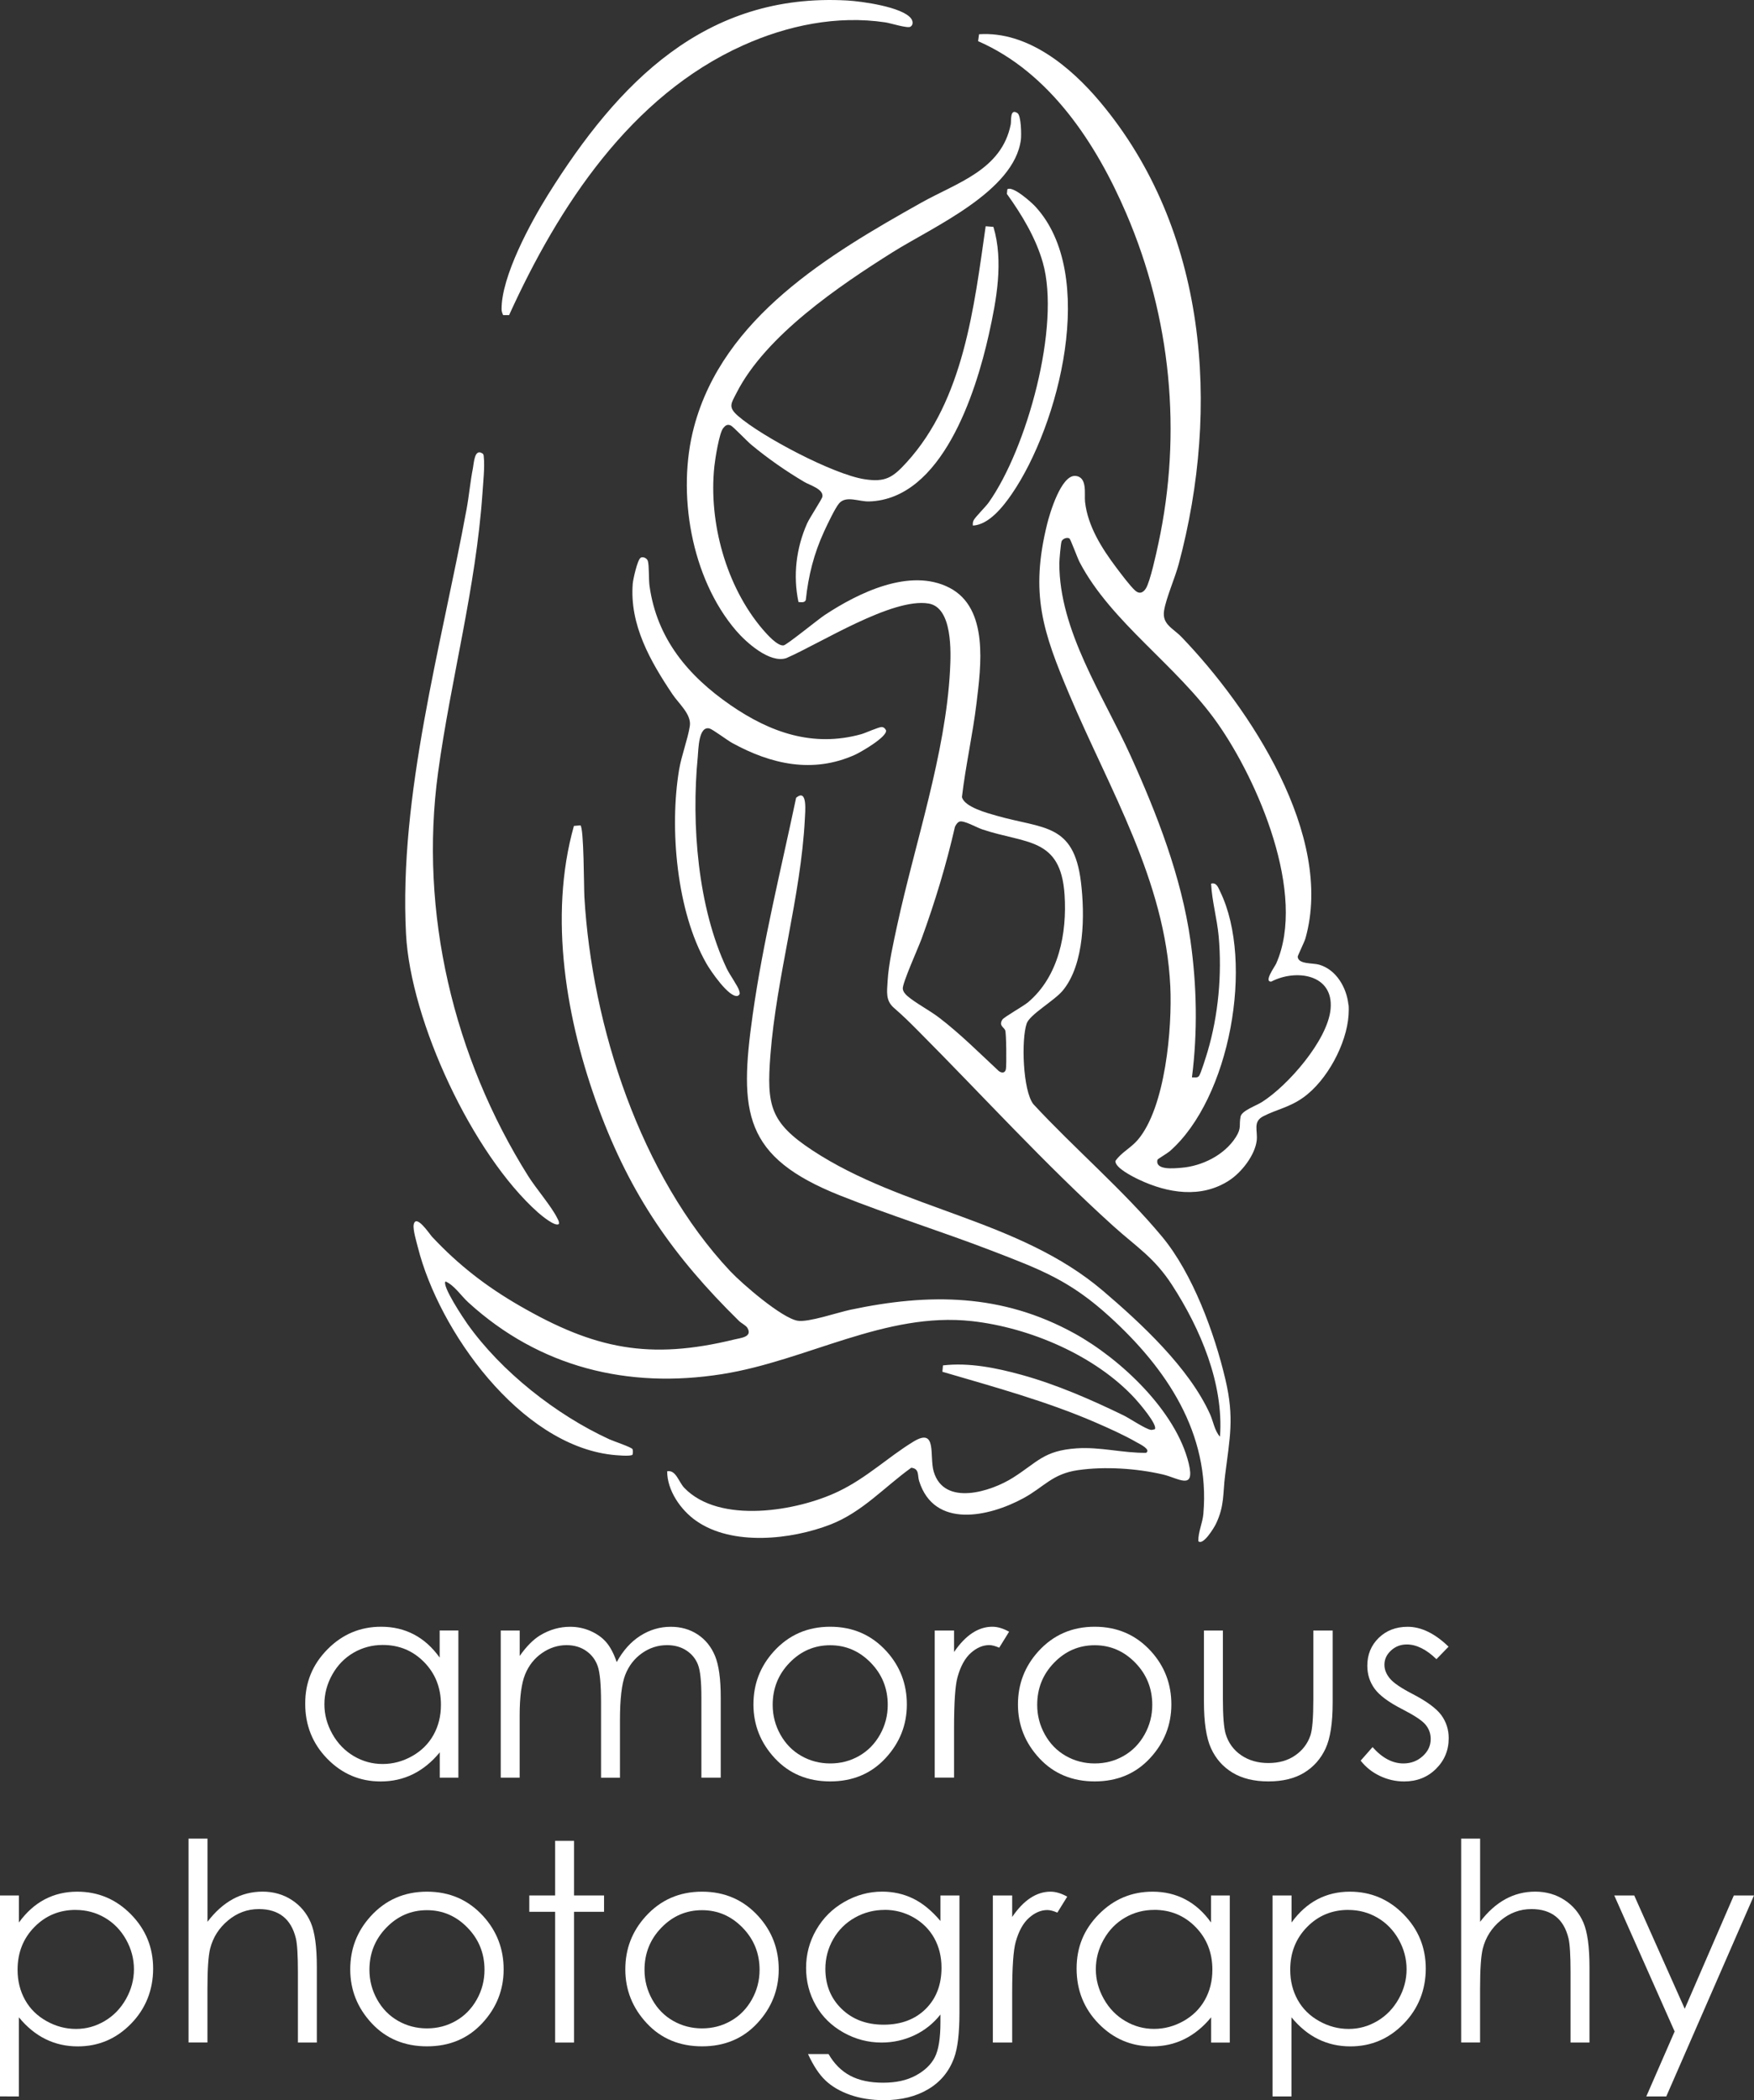
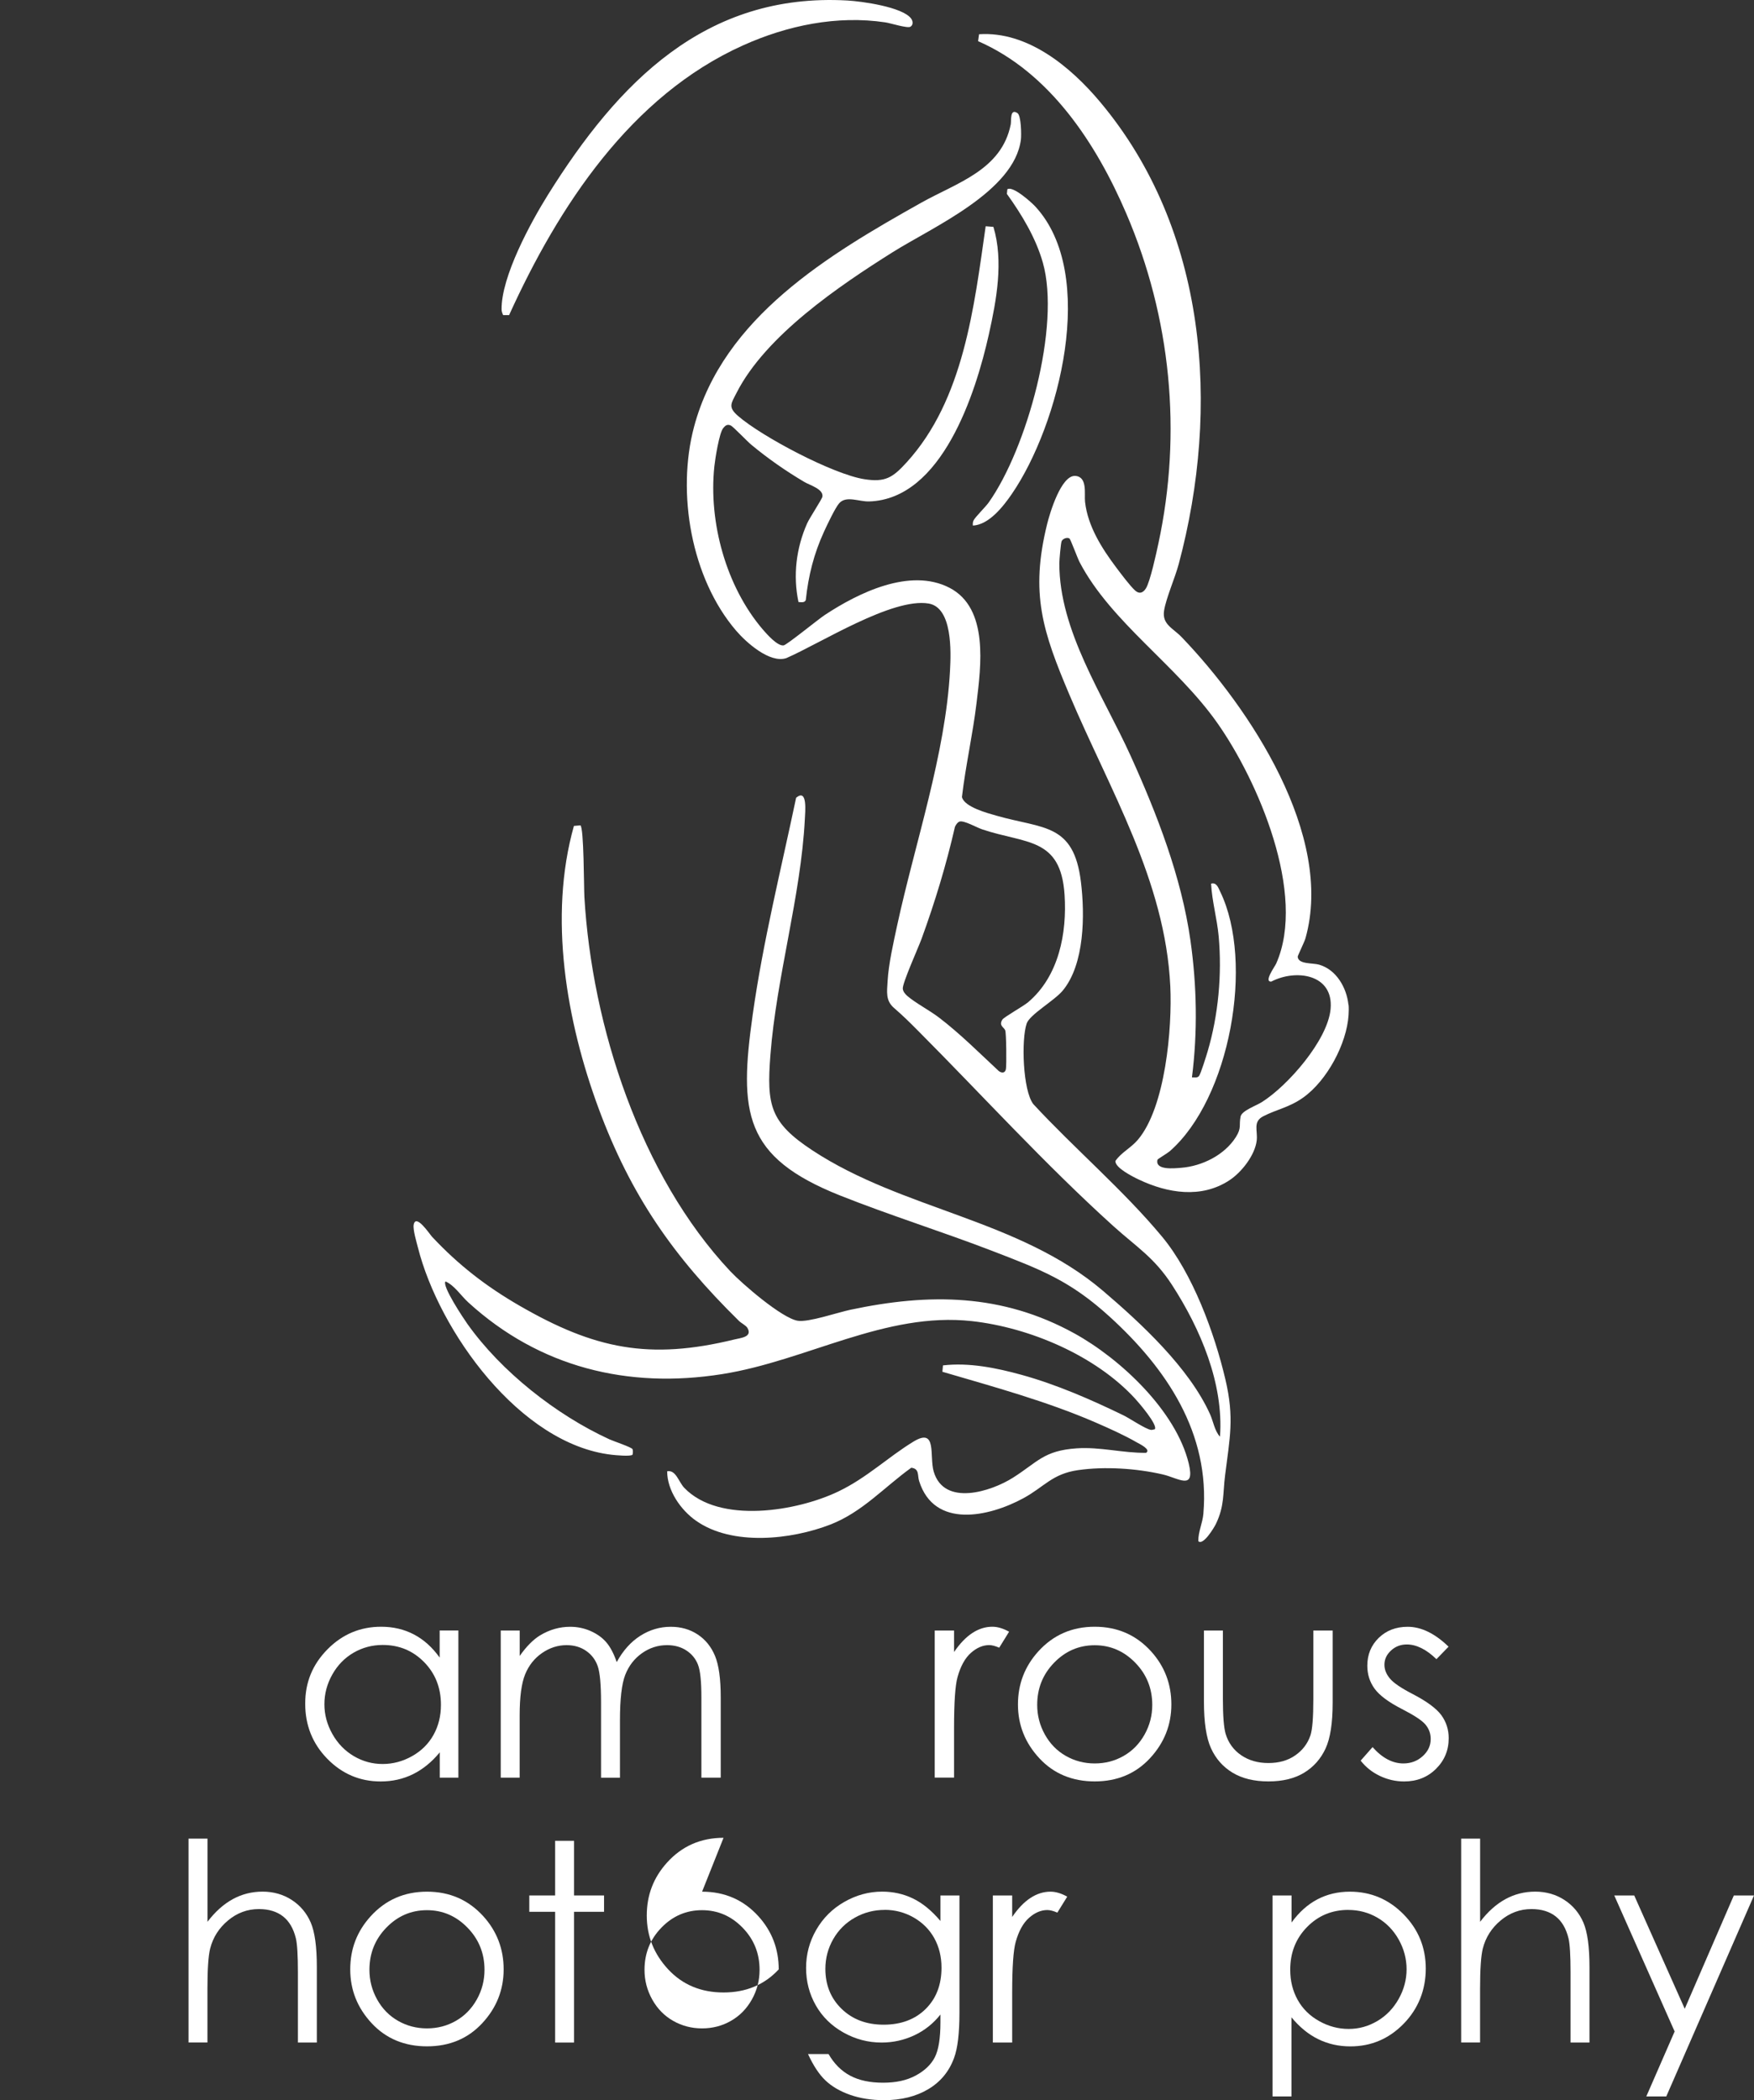
<svg xmlns="http://www.w3.org/2000/svg" viewBox="0 0 380.16 455.01">
  <rect x="0" y="0" width="380.16" height="455.01" fill="#333333" stroke="none" />
  <defs>
    <style>
      .cls-1 {
        fill: #fff;
      }
    </style>
  </defs>
  <g id="Layer_2" data-name="Layer 2">
    <g>
      <path class="cls-1" d="M99.35,353.26v31.88h-4.04v-5.48c-1.72,2.09-3.65,3.66-5.79,4.72s-4.48,1.58-7.02,1.58c-4.51,0-8.36-1.64-11.56-4.91s-4.79-7.25-4.79-11.94,1.61-8.51,4.83-11.78c3.22-3.26,7.1-4.89,11.63-4.89,2.62,0,4.98.56,7.1,1.67,2.12,1.11,3.98,2.78,5.58,5.01v-5.86h4.04ZM82.95,356.39c-2.28,0-4.39.56-6.32,1.68-1.93,1.12-3.47,2.7-4.61,4.73-1.14,2.03-1.71,4.17-1.71,6.44s.58,4.39,1.73,6.44c1.15,2.05,2.7,3.64,4.64,4.79,1.94,1.14,4.02,1.71,6.25,1.71s4.37-.57,6.38-1.7c2.01-1.13,3.56-2.66,4.64-4.59,1.08-1.93,1.62-4.11,1.62-6.53,0-3.69-1.21-6.77-3.64-9.25-2.43-2.48-5.42-3.72-8.97-3.72Z" />
      <path class="cls-1" d="M108.54,353.26h4.1v5.51c1.43-2.03,2.89-3.52,4.4-4.45,2.07-1.25,4.25-1.87,6.54-1.87,1.54,0,3.01.3,4.4.91,1.39.61,2.52,1.41,3.4,2.42s1.64,2.45,2.29,4.32c1.36-2.5,3.07-4.4,5.11-5.7,2.05-1.3,4.25-1.95,6.61-1.95,2.2,0,4.15.56,5.83,1.67s2.94,2.67,3.76,4.66c.82,1.99,1.23,4.98,1.23,8.96v17.4h-4.19v-17.4c0-3.42-.24-5.77-.73-7.05-.49-1.28-1.32-2.31-2.5-3.09-1.18-.78-2.58-1.17-4.22-1.17-1.99,0-3.8.59-5.45,1.76-1.65,1.17-2.85,2.74-3.61,4.69-.76,1.95-1.14,5.21-1.14,9.79v12.48h-4.1v-16.32c0-3.85-.24-6.46-.72-7.84-.48-1.38-1.31-2.48-2.5-3.31-1.19-.83-2.61-1.25-4.25-1.25-1.89,0-3.67.57-5.32,1.71-1.65,1.14-2.87,2.68-3.66,4.61s-1.19,4.89-1.19,8.88v13.51h-4.1v-31.88Z" />
-       <path class="cls-1" d="M179.94,352.44c4.91,0,8.98,1.78,12.21,5.33,2.93,3.24,4.4,7.08,4.4,11.51,0,4.45-1.55,8.34-4.65,11.67-3.1,3.33-7.09,5-11.96,5s-8.89-1.67-11.99-5c-3.1-3.33-4.65-7.22-4.65-11.67s1.47-8.24,4.4-11.48c3.23-3.57,7.31-5.36,12.24-5.36ZM179.93,356.45c-3.41,0-6.34,1.26-8.79,3.78-2.45,2.52-3.67,5.57-3.67,9.14,0,2.3.56,4.45,1.68,6.45s2.63,3.53,4.53,4.61c1.9,1.08,3.99,1.63,6.26,1.63s4.36-.54,6.26-1.63c1.9-1.08,3.41-2.62,4.53-4.61,1.12-1.99,1.68-4.14,1.68-6.45,0-3.57-1.23-6.62-3.69-9.14s-5.39-3.78-8.78-3.78Z" />
      <path class="cls-1" d="M202.59,353.26h4.19v4.66c1.25-1.83,2.57-3.21,3.96-4.12,1.39-.91,2.83-1.36,4.34-1.36,1.13,0,2.34.36,3.63,1.08l-2.14,3.46c-.86-.37-1.58-.56-2.17-.56-1.37,0-2.69.56-3.96,1.68-1.27,1.12-2.24,2.87-2.9,5.23-.51,1.82-.76,5.49-.76,11.02v10.78h-4.19v-31.88Z" />
      <path class="cls-1" d="M237.27,352.44c4.91,0,8.98,1.78,12.21,5.33,2.93,3.24,4.4,7.08,4.4,11.51s-1.55,8.34-4.65,11.67-7.09,5-11.96,5-8.89-1.67-11.99-5c-3.1-3.33-4.65-7.22-4.65-11.67,0-4.41,1.47-8.24,4.4-11.48,3.23-3.57,7.31-5.36,12.24-5.36ZM237.26,356.45c-3.41,0-6.34,1.26-8.79,3.78-2.45,2.52-3.67,5.57-3.67,9.14,0,2.3.56,4.45,1.68,6.45s2.63,3.53,4.53,4.61c1.9,1.08,3.99,1.63,6.26,1.63s4.36-.54,6.26-1.63c1.9-1.08,3.41-2.62,4.53-4.61,1.12-1.99,1.68-4.14,1.68-6.45,0-3.57-1.23-6.62-3.69-9.14s-5.39-3.78-8.78-3.78Z" />
      <path class="cls-1" d="M260.95,353.26h4.1v14.88c0,3.63.2,6.13.59,7.5.59,1.95,1.71,3.5,3.36,4.63,1.65,1.13,3.62,1.7,5.91,1.7s4.23-.55,5.82-1.66c1.59-1.1,2.69-2.55,3.3-4.35.41-1.23.62-3.84.62-7.82v-14.88h4.19v15.64c0,4.39-.51,7.71-1.54,9.93s-2.57,3.97-4.63,5.23-4.64,1.89-7.75,1.89-5.7-.63-7.78-1.89-3.63-3.02-4.66-5.27-1.54-5.65-1.54-10.18v-15.35Z" />
      <path class="cls-1" d="M313.97,356.75l-2.64,2.72c-2.19-2.13-4.34-3.19-6.43-3.19-1.33,0-2.47.44-3.42,1.32-.95.88-1.42,1.9-1.42,3.08,0,1.04.39,2.02,1.17,2.96.78.96,2.43,2.08,4.93,3.37,3.05,1.58,5.13,3.11,6.22,4.57,1.08,1.48,1.61,3.15,1.61,5.01,0,2.62-.92,4.83-2.76,6.65s-4.14,2.72-6.9,2.72c-1.84,0-3.59-.4-5.27-1.2-1.67-.8-3.06-1.9-4.15-3.31l2.58-2.93c2.09,2.36,4.32,3.54,6.67,3.54,1.64,0,3.04-.53,4.2-1.58s1.73-2.29,1.73-3.72c0-1.17-.38-2.22-1.14-3.13-.76-.9-2.49-2.03-5.17-3.4-2.88-1.48-4.83-2.95-5.87-4.39-1.04-1.45-1.56-3.09-1.56-4.95,0-2.42.83-4.43,2.48-6.04,1.65-1.6,3.74-2.4,6.27-2.4,2.93,0,5.89,1.44,8.86,4.31Z" />
    </g>
    <g>
-       <path class="cls-1" d="M0,410.66h4.1v5.86c1.62-2.23,3.48-3.9,5.59-5.01,2.11-1.11,4.46-1.67,7.05-1.67,4.53,0,8.4,1.63,11.62,4.89,3.22,3.26,4.83,7.19,4.83,11.78s-1.59,8.67-4.79,11.94c-3.19,3.27-7.04,4.91-11.54,4.91-2.54,0-4.87-.53-7-1.58-2.13-1.05-4.05-2.63-5.77-4.72v17.14H0v-43.54ZM16.41,413.79c-3.55,0-6.53,1.24-8.96,3.72s-3.64,5.56-3.64,9.25c0,2.42.54,4.59,1.62,6.53s2.63,3.46,4.65,4.59c2.02,1.13,4.15,1.7,6.39,1.7s4.27-.57,6.21-1.71c1.94-1.14,3.48-2.74,4.63-4.78,1.15-2.05,1.72-4.19,1.72-6.44s-.57-4.41-1.71-6.44c-1.14-2.03-2.67-3.6-4.6-4.73-1.93-1.12-4.03-1.68-6.31-1.68Z" />
      <path class="cls-1" d="M40.87,398.35h4.1v18.02c1.66-2.19,3.49-3.82,5.48-4.91s4.15-1.63,6.47-1.63,4.5.61,6.34,1.82c1.85,1.21,3.21,2.84,4.09,4.88.88,2.04,1.32,5.24,1.32,9.59v16.41h-4.1v-15.21c0-3.67-.15-6.12-.44-7.35-.51-2.11-1.43-3.7-2.77-4.76-1.34-1.06-3.09-1.6-5.26-1.6-2.48,0-4.7.82-6.67,2.46s-3.26,3.67-3.88,6.09c-.39,1.56-.59,4.45-.59,8.67v11.69h-4.1v-44.18Z" />
      <path class="cls-1" d="M92.55,409.84c4.91,0,8.98,1.78,12.21,5.33,2.93,3.24,4.4,7.08,4.4,11.51s-1.55,8.35-4.65,11.67c-3.1,3.33-7.09,5-11.96,5s-8.89-1.67-11.99-5c-3.1-3.33-4.65-7.22-4.65-11.67s1.47-8.24,4.4-11.48c3.23-3.57,7.31-5.36,12.24-5.36ZM92.53,413.85c-3.41,0-6.34,1.26-8.79,3.78-2.45,2.52-3.67,5.57-3.67,9.14,0,2.3.56,4.45,1.68,6.45s2.63,3.53,4.53,4.61c1.9,1.08,3.99,1.63,6.26,1.63s4.36-.54,6.26-1.63c1.9-1.08,3.41-2.62,4.53-4.61,1.12-1.99,1.68-4.14,1.68-6.45,0-3.57-1.23-6.62-3.69-9.14-2.46-2.52-5.38-3.78-8.78-3.78Z" />
      <path class="cls-1" d="M120.32,398.82h4.1v11.84h6.5v3.54h-6.5v28.33h-4.1v-28.33h-5.6v-3.54h5.6v-11.84Z" />
-       <path class="cls-1" d="M152.17,409.84c4.91,0,8.98,1.78,12.21,5.33,2.93,3.24,4.4,7.08,4.4,11.51s-1.55,8.35-4.65,11.67c-3.1,3.33-7.09,5-11.96,5s-8.89-1.67-11.99-5c-3.1-3.33-4.65-7.22-4.65-11.67s1.47-8.24,4.4-11.48c3.23-3.57,7.31-5.36,12.24-5.36ZM152.15,413.85c-3.41,0-6.34,1.26-8.79,3.78-2.45,2.52-3.67,5.57-3.67,9.14,0,2.3.56,4.45,1.68,6.45s2.63,3.53,4.53,4.61c1.9,1.08,3.99,1.63,6.26,1.63s4.36-.54,6.26-1.63c1.9-1.08,3.41-2.62,4.53-4.61,1.12-1.99,1.68-4.14,1.68-6.45,0-3.57-1.23-6.62-3.69-9.14-2.46-2.52-5.38-3.78-8.78-3.78Z" />
+       <path class="cls-1" d="M152.17,409.84c4.91,0,8.98,1.78,12.21,5.33,2.93,3.24,4.4,7.08,4.4,11.51c-3.1,3.33-7.09,5-11.96,5s-8.89-1.67-11.99-5c-3.1-3.33-4.65-7.22-4.65-11.67s1.47-8.24,4.4-11.48c3.23-3.57,7.31-5.36,12.24-5.36ZM152.15,413.85c-3.41,0-6.34,1.26-8.79,3.78-2.45,2.52-3.67,5.57-3.67,9.14,0,2.3.56,4.45,1.68,6.45s2.63,3.53,4.53,4.61c1.9,1.08,3.99,1.63,6.26,1.63s4.36-.54,6.26-1.63c1.9-1.08,3.41-2.62,4.53-4.61,1.12-1.99,1.68-4.14,1.68-6.45,0-3.57-1.23-6.62-3.69-9.14-2.46-2.52-5.38-3.78-8.78-3.78Z" />
      <path class="cls-1" d="M203.85,410.66h4.1v25.4c0,4.47-.39,7.74-1.17,9.81-1.07,2.93-2.94,5.19-5.6,6.77-2.66,1.58-5.85,2.37-9.58,2.37-2.74,0-5.19-.39-7.37-1.16-2.18-.77-3.95-1.81-5.32-3.11-1.37-1.3-2.63-3.21-3.78-5.72h4.45c1.21,2.11,2.78,3.67,4.69,4.69,1.92,1.02,4.29,1.52,7.13,1.52s5.16-.52,7.08-1.56c1.93-1.04,3.3-2.35,4.12-3.93.82-1.58,1.23-4.12,1.23-7.64v-1.64c-1.54,1.95-3.43,3.45-5.66,4.5-2.23,1.04-4.59,1.57-7.1,1.57-2.93,0-5.69-.73-8.27-2.18-2.58-1.45-4.58-3.41-5.98-5.87s-2.11-5.17-2.11-8.12.73-5.7,2.2-8.25c1.47-2.55,3.49-4.57,6.08-6.05,2.59-1.48,5.32-2.23,8.2-2.23,2.38,0,4.61.49,6.67,1.48,2.06.99,4.05,2.61,5.97,4.88v-5.54ZM191.75,413.79c-2.33,0-4.48.56-6.47,1.68-1.99,1.12-3.56,2.68-4.69,4.66-1.13,1.98-1.7,4.13-1.7,6.43,0,3.5,1.17,6.39,3.52,8.67s5.38,3.43,9.11,3.43,6.8-1.13,9.1-3.4c2.29-2.27,3.44-5.24,3.44-8.94,0-2.4-.53-4.55-1.58-6.43-1.05-1.88-2.55-3.37-4.48-4.47-1.93-1.09-4.01-1.64-6.24-1.64Z" />
      <path class="cls-1" d="M215.19,410.66h4.19v4.66c1.25-1.84,2.57-3.21,3.96-4.12,1.39-.91,2.83-1.36,4.34-1.36,1.13,0,2.34.36,3.63,1.08l-2.14,3.46c-.86-.37-1.58-.56-2.17-.56-1.37,0-2.69.56-3.96,1.68-1.27,1.12-2.24,2.87-2.9,5.23-.51,1.82-.76,5.49-.76,11.02v10.78h-4.19v-31.88Z" />
-       <path class="cls-1" d="M266.54,410.66v31.88h-4.04v-5.48c-1.72,2.09-3.65,3.66-5.79,4.72s-4.48,1.58-7.02,1.58c-4.51,0-8.36-1.64-11.56-4.91-3.19-3.27-4.79-7.25-4.79-11.94s1.61-8.52,4.83-11.78c3.22-3.26,7.1-4.89,11.63-4.89,2.62,0,4.98.56,7.1,1.67,2.12,1.11,3.98,2.78,5.58,5.01v-5.86h4.04ZM250.15,413.79c-2.28,0-4.39.56-6.32,1.68-1.93,1.12-3.47,2.7-4.61,4.73s-1.71,4.17-1.71,6.44.58,4.39,1.73,6.44c1.15,2.05,2.7,3.64,4.64,4.78,1.94,1.14,4.02,1.71,6.25,1.71s4.37-.57,6.38-1.7c2.01-1.13,3.56-2.66,4.64-4.59,1.08-1.93,1.62-4.11,1.62-6.53,0-3.69-1.21-6.77-3.64-9.25-2.43-2.48-5.42-3.72-8.97-3.72Z" />
      <path class="cls-1" d="M275.83,410.66h4.1v5.86c1.62-2.23,3.48-3.9,5.59-5.01,2.11-1.11,4.46-1.67,7.05-1.67,4.53,0,8.4,1.63,11.62,4.89,3.22,3.26,4.83,7.19,4.83,11.78s-1.6,8.67-4.79,11.94c-3.19,3.27-7.04,4.91-11.55,4.91-2.54,0-4.87-.53-7-1.58-2.13-1.05-4.05-2.63-5.77-4.72v17.14h-4.1v-43.54ZM292.24,413.79c-3.55,0-6.53,1.24-8.96,3.72s-3.64,5.56-3.64,9.25c0,2.42.54,4.59,1.62,6.53s2.63,3.46,4.65,4.59c2.02,1.13,4.15,1.7,6.39,1.7s4.27-.57,6.21-1.71c1.94-1.14,3.48-2.74,4.63-4.78,1.15-2.05,1.72-4.19,1.72-6.44s-.57-4.41-1.71-6.44c-1.14-2.03-2.67-3.6-4.6-4.73-1.93-1.12-4.03-1.68-6.31-1.68Z" />
      <path class="cls-1" d="M316.7,398.35h4.1v18.02c1.66-2.19,3.49-3.82,5.48-4.91s4.15-1.63,6.47-1.63,4.5.61,6.34,1.82c1.85,1.21,3.21,2.84,4.09,4.88.88,2.04,1.32,5.24,1.32,9.59v16.41h-4.1v-15.21c0-3.67-.15-6.12-.44-7.35-.51-2.11-1.43-3.7-2.77-4.76-1.34-1.06-3.09-1.6-5.26-1.6-2.48,0-4.7.82-6.67,2.46s-3.26,3.67-3.88,6.09c-.39,1.56-.59,4.45-.59,8.67v11.69h-4.1v-44.18Z" />
      <path class="cls-1" d="M349.86,410.66h4.34l10.95,24.55,10.64-24.55h4.37l-19.01,43.54h-4.33l6.14-14.07-13.08-29.46Z" />
    </g>
  </g>
  <g id="Layer_1" data-name="Layer 1">
    <g>
      <path class="cls-1" d="M292.29,217.69c.07.63.04,1.56,0,2.21-.41,6.26-4.67,14.22-9.85,17.9-3.03,2.15-5.72,2.54-8.65,4.05-2.29,1.18-1.17,3.09-1.41,5.22-.37,3.22-3.3,6.94-5.96,8.67-6.08,3.97-13.35,2.78-19.59-.18-1.27-.6-5.22-2.57-5.07-4.04,1.24-1.82,3.33-2.79,4.84-4.56,6.01-7.05,7.48-24.28,7.05-33.28-1.1-22.95-13.18-42.61-21.87-63.17-5.77-13.65-8.55-21.89-4.83-36.96.58-2.36,3.04-10.64,6.1-10.44,2.71.18,1.93,3.93,2.12,5.62.59,5.27,3.65,10.09,6.76,14.22.99,1.31,2.98,3.99,4.11,5,.89.8,1.69.51,2.31-.45.93-1.44,2.28-7.7,2.71-9.71,5.19-24.07,2.72-49.01-6.96-71.55-6.49-15.11-16.55-30.53-32.11-37.32l.21-1.5c10.53-.7,19.86,7.07,26.23,14.66,23.22,27.65,26.13,66.18,17.04,100.14-.8,2.99-2.74,7.37-3.17,10.08-.47,2.99,1.94,3.79,3.8,5.73,14.7,15.29,33.12,42.95,26.85,65.24-.23.83-1.71,3.8-1.69,4.02.14,1.67,3.21,1.3,4.64,1.71,3.73,1.07,5.97,4.98,6.36,8.69ZM231.8,116.67c-.49-.31-1.42-.01-1.7.58-.18.38-.5,4.07-.5,4.77-.05,14.64,9.55,28.71,15.45,41.73,5.72,12.63,11.01,26.22,12.97,40.03,1.39,9.82,1.57,19.81.32,29.64.49-.02,1.15.16,1.52-.28.39-.47,1.6-4.41,1.87-5.31,2.34-7.9,3.14-16.7,2.41-24.92-.35-3.86-1.45-7.62-1.65-11.46,1.17-.33,1.53.81,1.98,1.74,7.42,15.31,2.13,44.81-10.95,56.24-.52.45-2.61,1.67-2.65,1.83-.57,2.33,3.61,1.87,5.12,1.75,4.52-.35,9.38-2.74,11.86-6.64,1.32-2.08.63-2.57,1.04-4.48.28-1.27,3.35-2.32,4.61-3.12,5.6-3.52,14.27-13.4,14.89-20.16.7-7.54-7.48-8.74-12.86-5.94-1.69.09.79-3.27,1.07-3.91,6.65-15.02-3.94-39.63-12.8-52.18-8.84-12.52-23.01-21.79-29.81-34.79-.45-.86-1.96-4.97-2.19-5.12Z" />
      <path class="cls-1" d="M213.65,49.02l1.66.13c2.24,7.43.67,15.87-.99,23.31-2.84,12.72-10.16,35.7-25.94,36.18-2.21.07-4.98-1.33-6.5.4-.85.96-2.65,4.76-3.27,6.12-2.21,4.81-3.4,9.54-3.96,14.82-.22.65-1.01.49-1.59.45-1.21-5.75-.5-11.66,1.87-17.02.54-1.22,3.23-5.26,3.32-5.81.26-1.64-2.76-2.49-3.9-3.17-4.06-2.4-7.89-5.07-11.52-8.08-.87-.72-3.91-3.91-4.42-4.15-.76-.36-1.18-.03-1.66.55-.87,1.07-1.75,6.67-1.92,8.29-1.28,12.12,2.54,26.03,10.49,35.33.88,1.02,3.19,3.65,4.52,3.46.7-.1,7.48-5.64,8.91-6.58,7.28-4.8,18.49-10.33,27.05-5.9,8.56,4.44,6.81,17.02,5.85,25-.82,6.81-2.36,13.52-3.16,20.33.51,2.17,5.55,3.49,7.55,4.06,10.09,2.88,16.68,1.57,18.24,14.33.87,7.11.82,17.83-3.96,23.57-1.81,2.17-7.13,5.16-7.8,7.11-1.19,3.49-.84,14.5,1.44,17.46,8.9,9.62,19.54,18.66,27.89,28.7,6.64,7.98,11.38,20.88,13.75,30.98,1.96,8.34.94,12.62-.08,20.8-.49,3.93-.11,6.56-1.97,10.45-.36.76-2.78,4.81-3.83,3.76-.03-2.02.93-3.93,1.1-5.94,1.5-17.46-8.03-31.5-20.28-42.66-8.59-7.83-14.84-10.19-25.47-14.28-10.91-4.2-22.13-7.69-32.99-12.01-20.93-8.33-21.94-17.93-18.93-39.23,2.23-15.79,6.12-31.35,9.4-46.93,2.51-2.15,1.97,3.04,1.89,4.65-.85,16.64-6.16,34.17-7.46,51.07-.84,10.9-.09,14.62,9.13,20.68,19.61,12.89,44.68,14.87,62.92,30.39,8.33,7.09,18.71,16.73,23.23,26.74.72,1.6,1,3.65,2.16,4.88.84-11.47-4.25-23.38-10.37-32.83-3.9-6.03-7.71-8.24-12.82-12.86-14.79-13.37-28.18-28.12-42.24-42.24-1.95-1.96-3.14-3.14-5.24-4.97-1.84-1.6-1.5-3.48-1.37-5.8.21-3.72,1.27-8.33,2.06-12.02,3.84-17.74,10.52-37.2,11.47-55.34.21-3.95.56-13.56-4.63-14.44-7.87-1.33-23.45,8.61-30.84,11.82-3.58,1.21-8.7-3.38-10.91-5.96-9.74-11.37-12.91-29.86-9.1-44.15,6.34-23.75,29.24-37.33,49.2-48.53,7.77-4.36,17.47-7.09,19.44-17,.15-.77-.22-3.55,1.46-2.43.8.53.87,4.72.74,5.74-1.43,11.24-19.08,18.92-27.79,24.39-11.6,7.29-27.53,18.07-33.84,30.48-1.15,2.27-1.91,3.05.29,4.97,5.2,4.53,20.67,12.68,27.4,13.73,4.57.72,6.17-.35,9.17-3.64,12.4-13.58,14.63-33.74,17.14-51.19ZM208.02,177.98c-.46.13-.87.74-1.05,1.17-1.88,8.23-4.34,16.32-7.23,24.25-.68,1.86-4.19,9.65-4.07,10.81.06.62.51,1.15.96,1.55,1.72,1.5,4.86,3.15,6.89,4.7,4.62,3.53,8.72,7.65,12.97,11.6.65.47,1.37.44,1.53-.43.16-.86.09-7.83-.15-8.41-.29-.7-1.43-.99-.63-2.3.35-.57,4.55-2.9,5.6-3.79,6.65-5.63,8.45-14.95,7.89-23.33-.84-12.47-8.42-10.93-17.89-14.13-1.18-.4-3.89-1.95-4.83-1.68Z" />
      <path class="cls-1" d="M125.79,178.8c.78.48.75,13.54.87,15.56,1.64,27.95,12.14,60.33,31.6,81.04,2.56,2.72,11.2,10.2,14.65,10.75,2.34.37,8.64-1.8,11.39-2.38,17.16-3.64,32.89-3.51,48.55,5.11,9.97,5.49,22.05,16.8,24.8,28.21,1.43,5.96-2.25,3.13-5.66,2.35-5.67-1.31-12.56-1.76-18.33-.93-5.63.81-7.32,3.63-11.86,6.09-7.42,4.03-19.32,6.69-22.59-3.73-.39-1.23.1-2.66-1.7-2.88-5.89,4.23-10.6,9.61-17.51,12.3-8.52,3.31-21.31,4.7-29.14-.81-3.33-2.34-6.26-6.55-6.26-10.72,1.91-.36,2.47,2.3,3.72,3.6,7.62,7.91,24.47,5.05,33.37.78,6.2-2.97,10.67-7.37,16.26-10.79,5.23-3.2,3.43,3.1,4.42,6.47,2.24,7.63,12.44,4.33,17.18,1.33,5.37-3.4,6.66-5.87,13.8-6.36,5.14-.35,10.01,1.04,15.05.97,1.15-.72-1.5-1.97-1.94-2.22-2.63-1.53-6.11-3.1-8.93-4.32-10.64-4.62-22.16-7.76-33.28-11.02l.13-1.38c5.61-.67,11.61.55,17.01,2.04,7.58,2.09,15.07,5.36,22.13,8.79,1.35.66,4.77,2.98,5.93,3.14.3.04.57-.1.85-.14.66-.95-3.46-5.74-4.27-6.62-8.57-9.34-22.86-15.41-35.37-16.8-18.76-2.08-35.81,8.58-54.15,11.48-20.45,3.24-39.59-1.48-54.99-15.52-1.65-1.5-2.99-3.69-4.96-4.56-.84.93,3.92,8.04,4.74,9.2,7.34,10.34,19.25,19.71,30.77,25,.82.38,4.89,1.74,5.03,2.15.11.33.09.82,0,1.17-.29.46-3.84.11-4.51.03-19.92-2.28-37.44-26.79-42.02-44.94-.3-1.18-1.1-3.84-.91-4.89.46-2.53,3.45,2.03,4,2.62,5.75,6.13,11.72,10.75,19,14.95,16.19,9.34,28.05,11.8,46.56,7.27,1.34-.33,3.93-.51,2.77-2.5-.3-.52-1.33-1.02-1.82-1.5-14.22-13.97-23.45-27.18-30.43-46.05s-10.91-41.49-5.35-61.2l1.37-.12Z" />
-       <path class="cls-1" d="M121.14,265.17c-.76.73-3.89-1.91-4.55-2.49-14.18-12.62-27.59-41.41-28.59-60.31-1.58-30.05,7.72-62.67,13.13-92.08.54-2.93.79-5.92,1.37-8.85.22-1.13.33-4.38,2.09-3.18.28.19.24.54.27.83.23,1.91-.15,5.66-.29,7.74-1.42,20.58-6.86,40.32-9.62,60.51-4.15,30.33,3.38,61.79,19.55,87.49,1.67,2.65,5.14,6.69,6.31,9.15.19.4.42.7.32,1.2Z" />
-       <path class="cls-1" d="M138.86,120.83c.52-.3,1.38.12,1.55.7.31,1.04.17,4.01.37,5.43,1.59,11.39,8.34,19.45,17.54,25.8,8.6,5.93,17.86,9.2,28.3,6.32,1.02-.28,3.84-1.6,4.51-1.56.43.02.74.34.91.72.27,1.42-5.53,4.75-6.76,5.3-9.13,4.1-18.18,2.05-26.6-2.58-1.05-.58-4.24-2.97-4.9-3.13-2.39-.6-2.39,4.49-2.55,6.17-1.41,14.49-.01,32.6,6.3,45.88.58,1.23,2.47,3.87,2.69,4.78.13.52.25.77-.32,1.1-1.87.52-5.94-5.5-6.78-6.98-6.48-11.3-8.04-29.27-5.95-41.93.53-3.19,1.88-6.62,2.34-9.53.4-2.54-2.38-4.85-3.75-6.89-4.77-7.11-9.33-15.03-8.62-23.98.08-.96,1.02-5.2,1.71-5.6Z" />
      <path class="cls-1" d="M110.34,68.28h-1.3c-.16-.37-.32-.81-.33-1.21-.08-7.15,6.32-18.9,10.11-24.96C133.91,18,152.8-1.64,183.68.11c3.1.18,11.88,1.38,13.78,3.89.42.55.52,1.39-.13,1.79s-4.29-.77-5.42-.94c-10.5-1.58-21.27.67-30.84,4.97-24.38,10.94-40.03,34.92-50.73,58.45Z" />
      <path class="cls-1" d="M210.86,113.87c-.03-.39-.03-.74.14-1.1.38-.78,2.58-2.9,3.28-3.89,8.26-11.63,15.66-38.23,11.74-52-1.53-5.36-4.56-10.38-7.79-14.87l.1-1c1.17-.82,5.21,2.82,6.04,3.71,13.66,14.73,5.13,47.44-5.06,62.29-1.87,2.73-4.97,6.69-8.45,6.86Z" />
    </g>
  </g>
</svg>